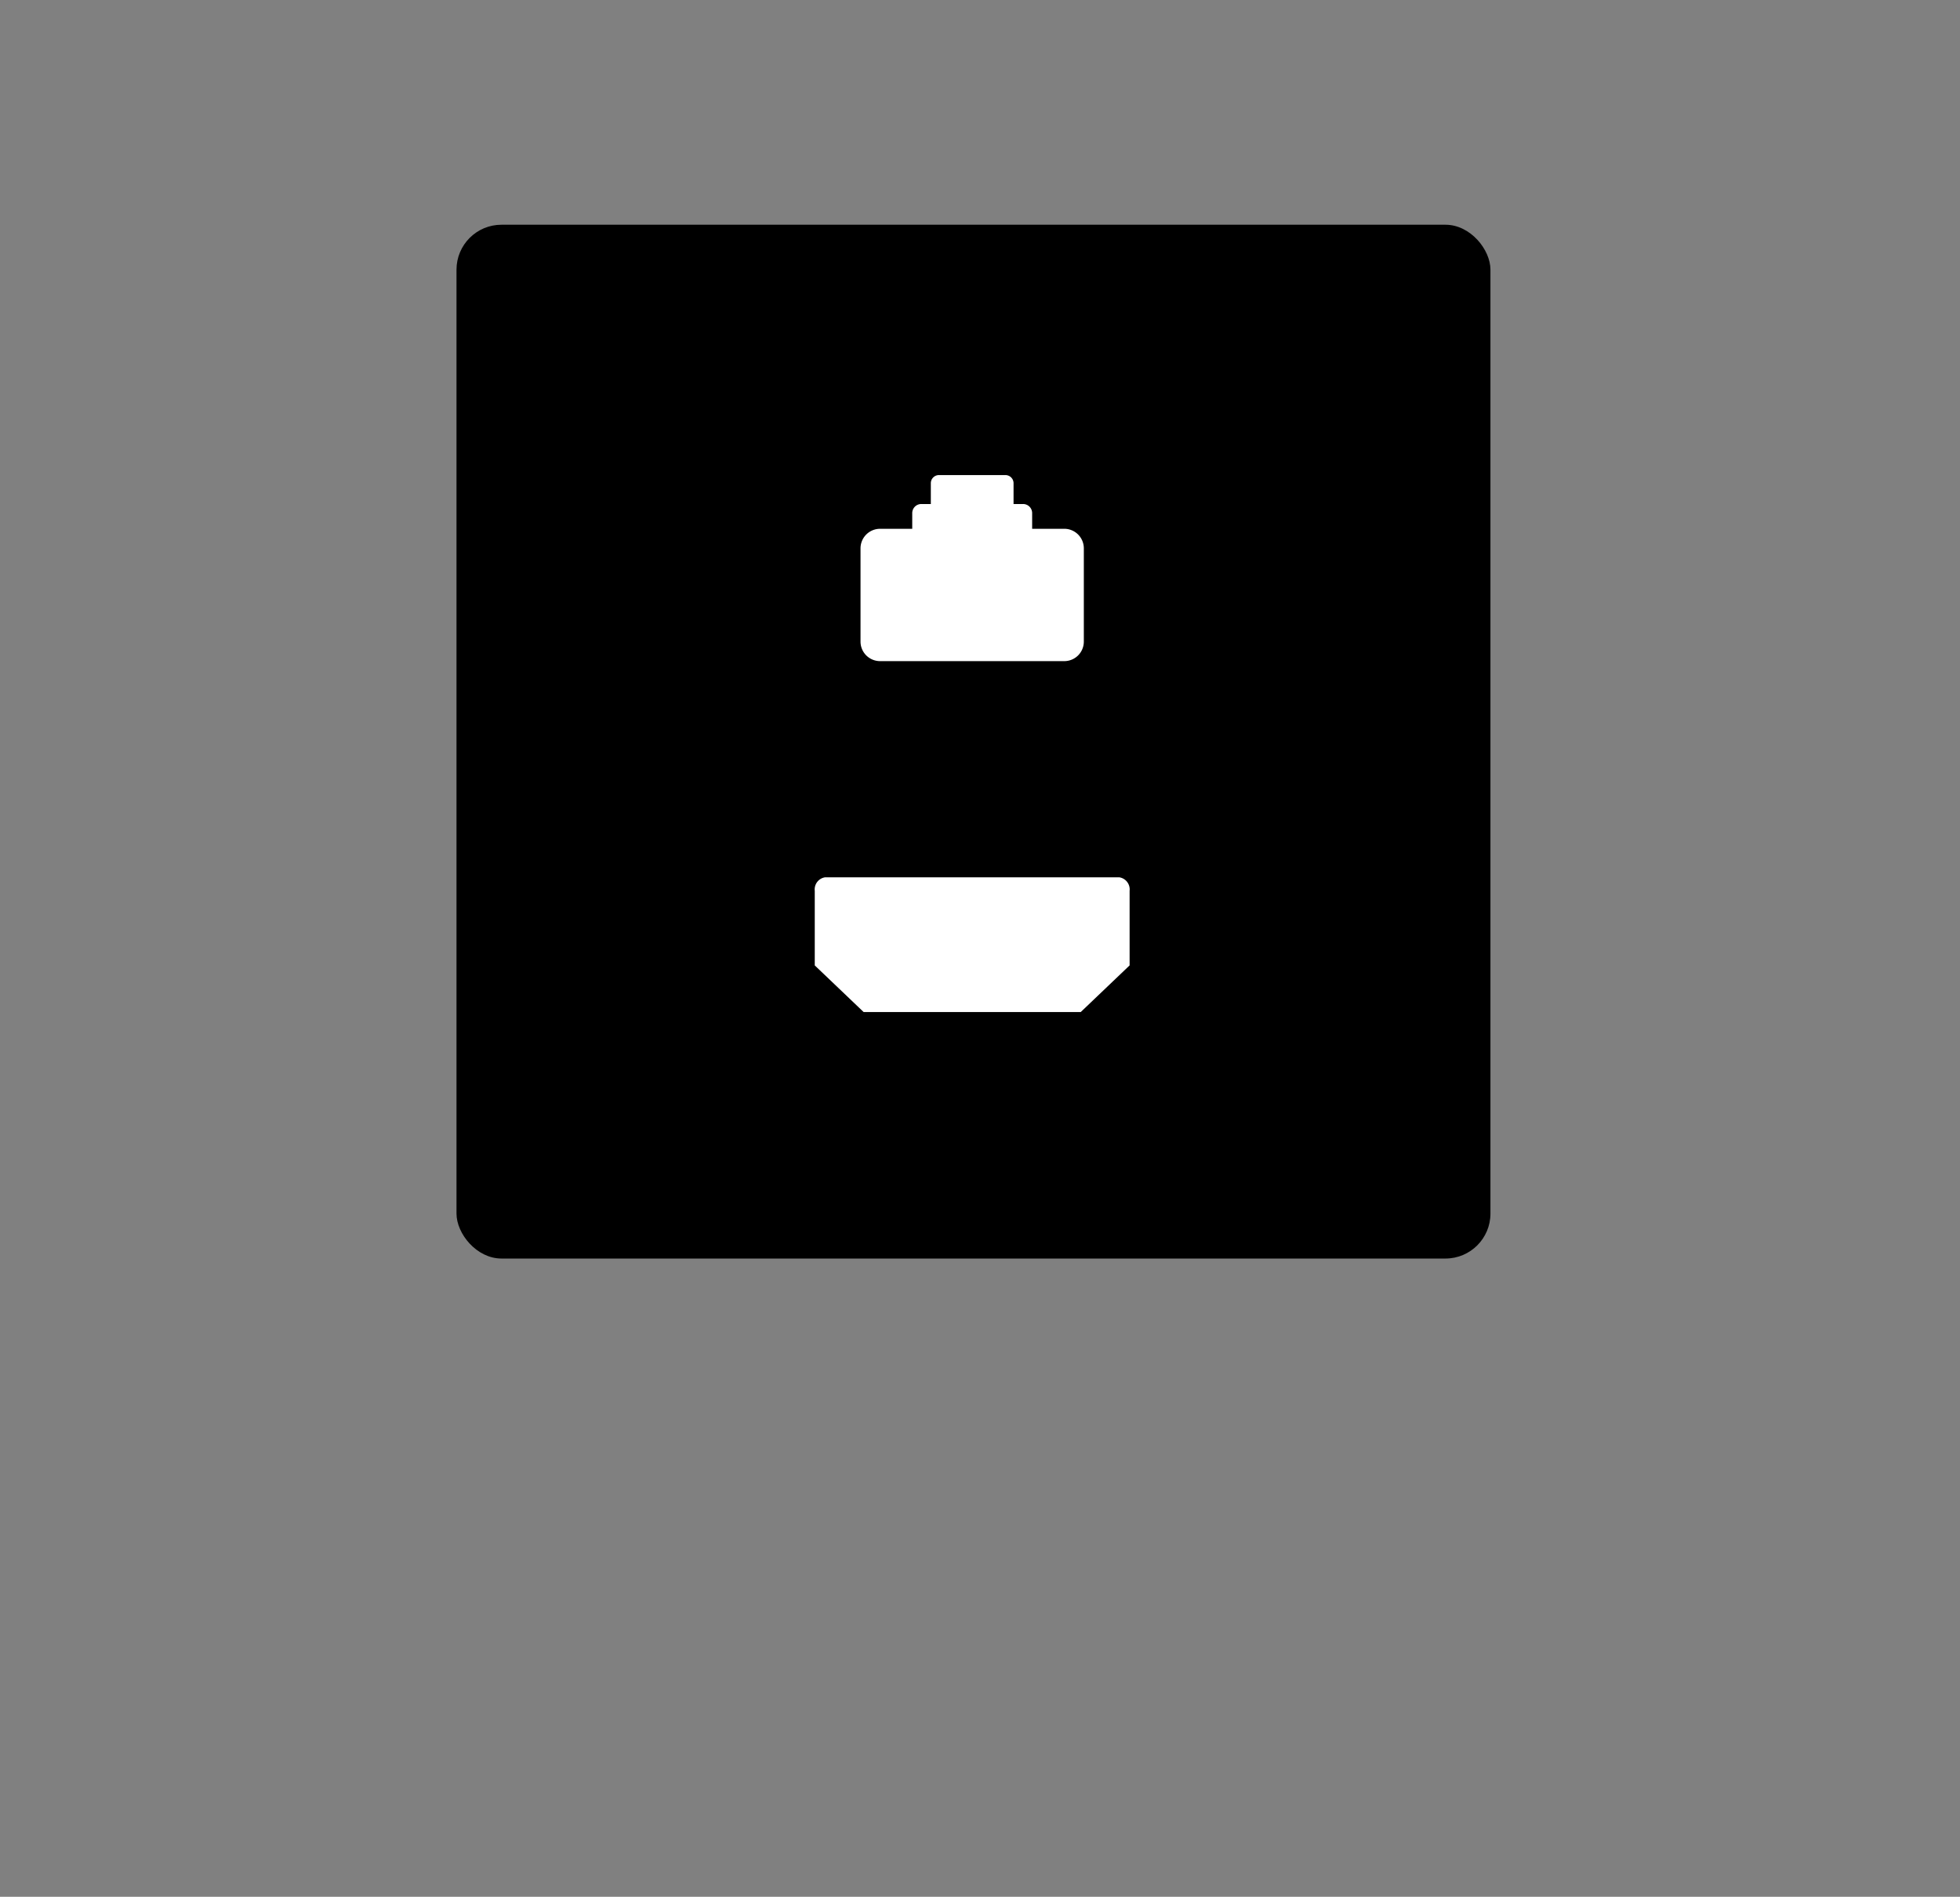
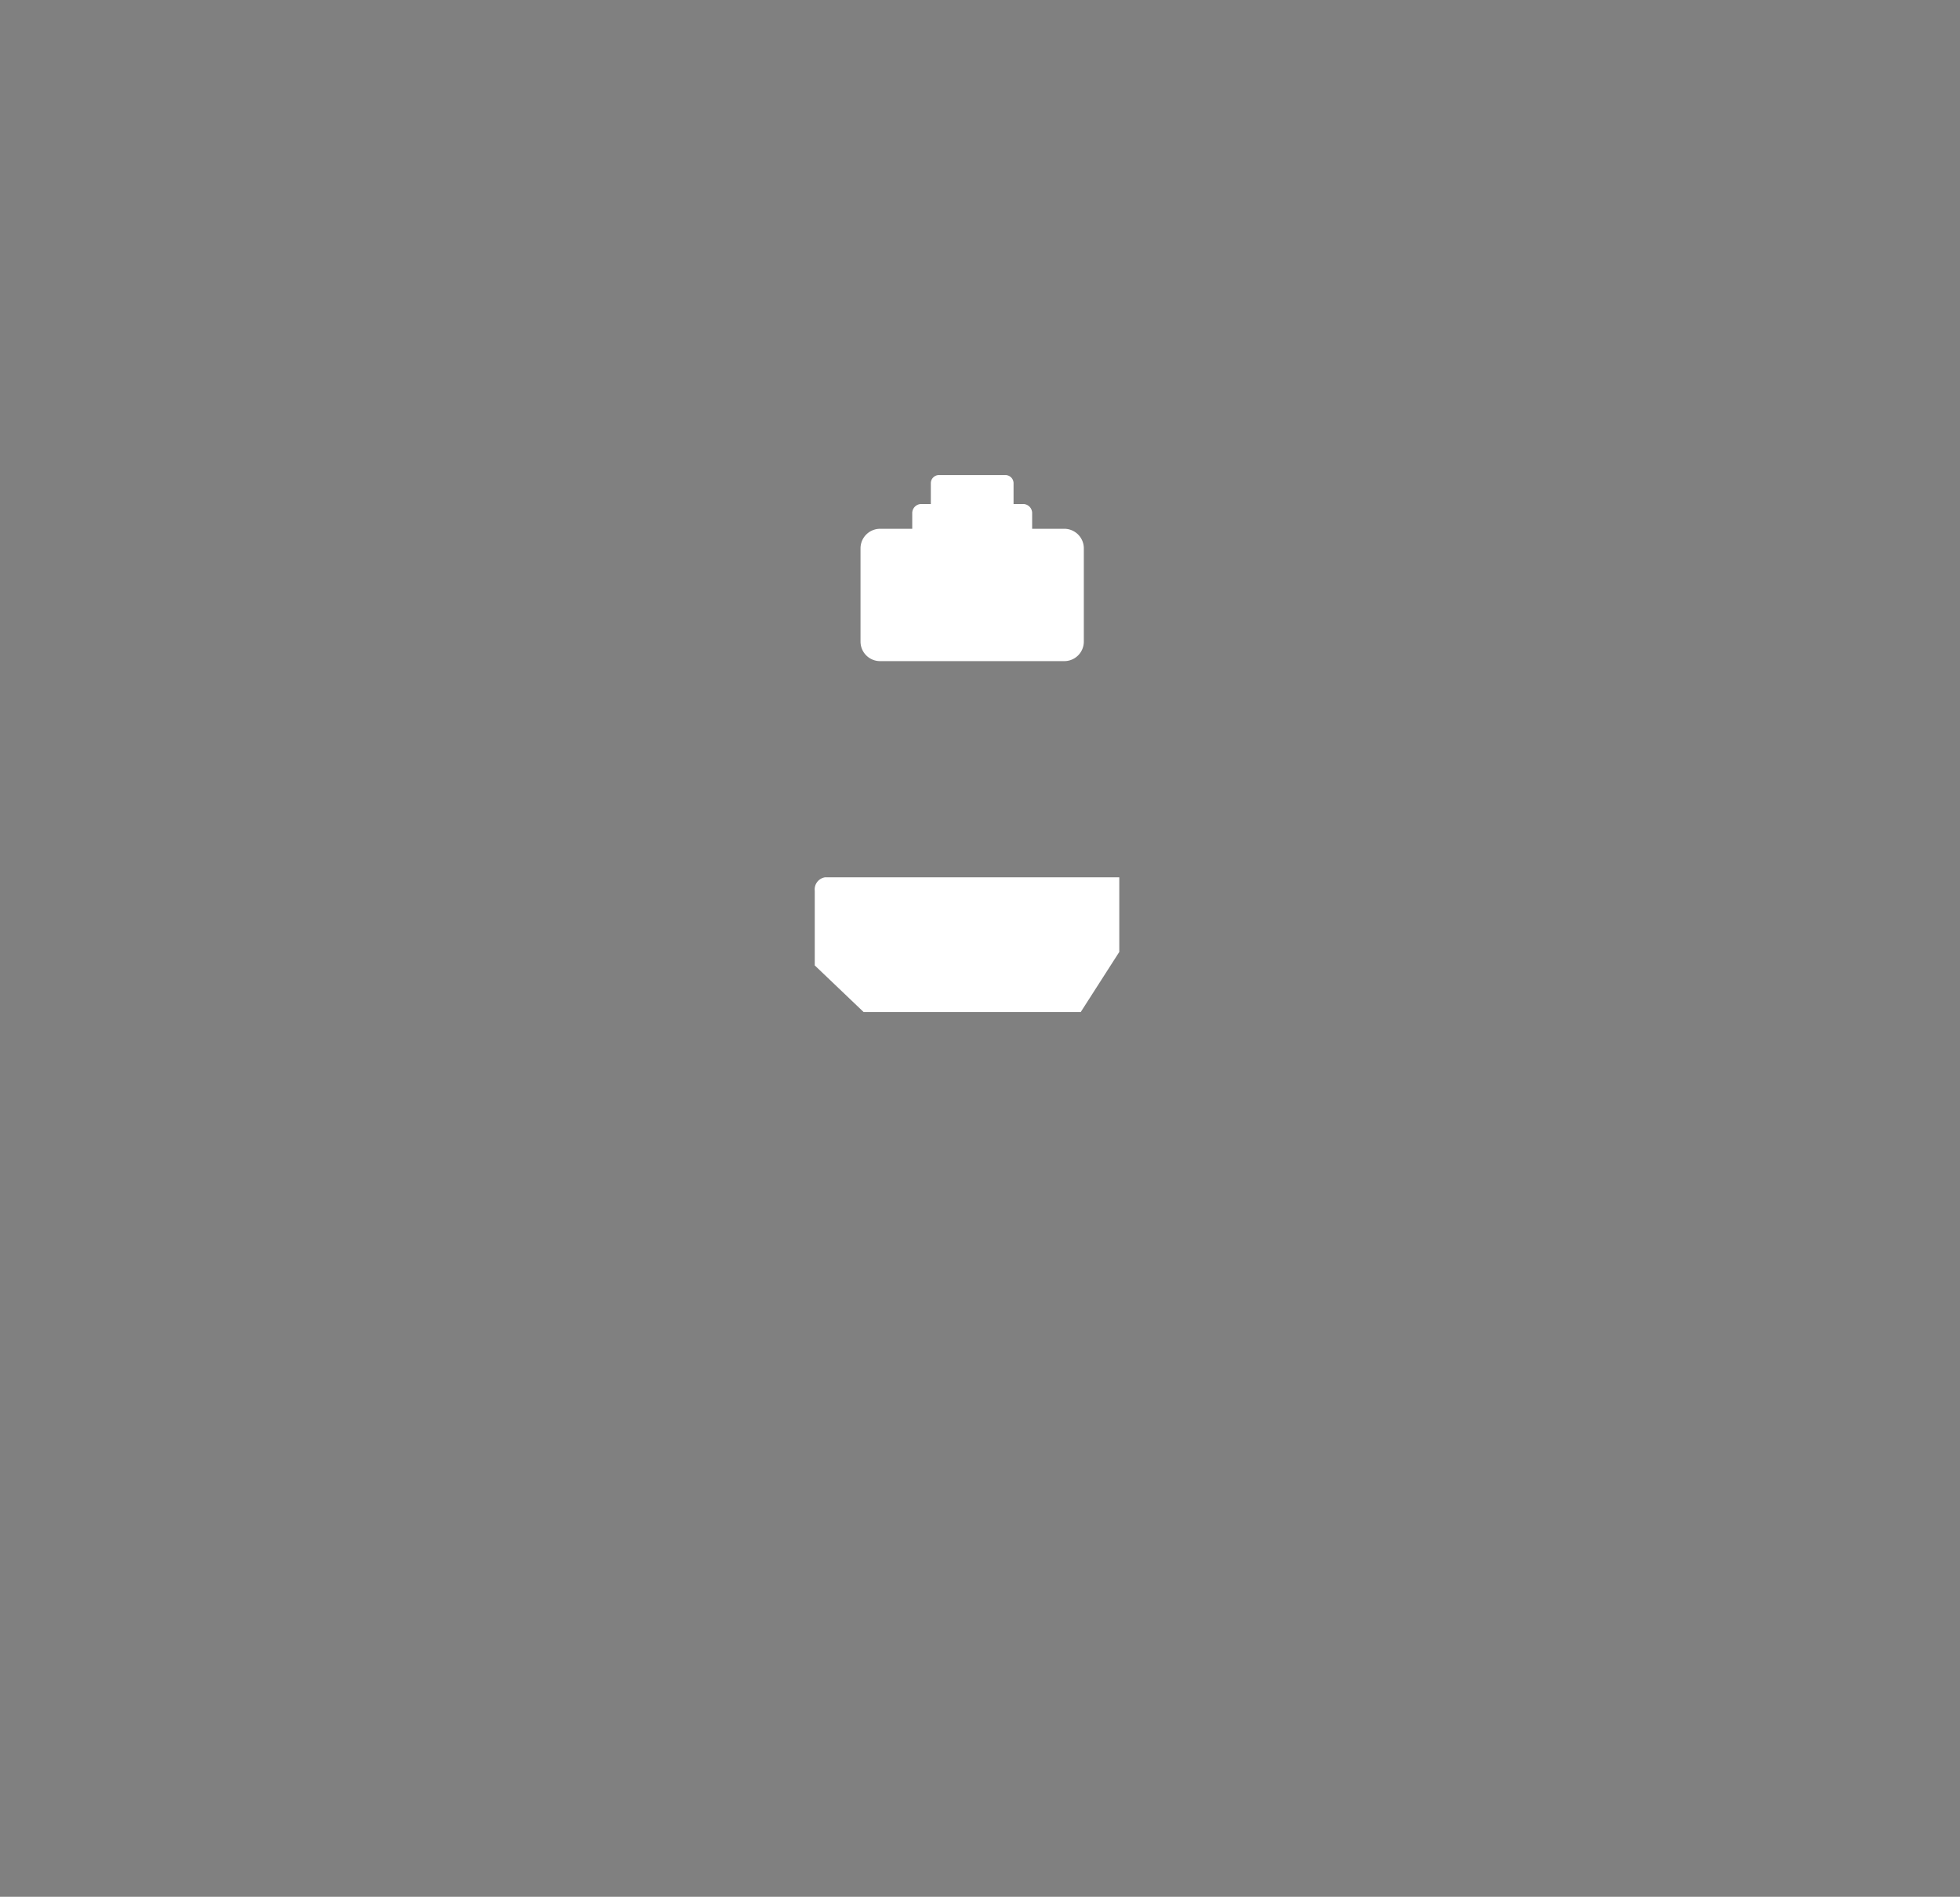
<svg xmlns="http://www.w3.org/2000/svg" width="218" height="211" viewBox="0 0 218 211">
  <rect x="0" y="0" width="218" height="211" fill="#808080" stroke="none" />
  <g transform="translate(-243 -195)">
-     <rect width="115" height="115" rx="5" transform="translate(293.774 220)" />
    <g transform="translate(368.64 247.847) rotate(90)">
      <path d="M19.791,7.82H17.477V6.763a1.009,1.009,0,0,0-1.011-1.011H14.72V2.174A2.175,2.175,0,0,0,12.547,0H2.174A2.173,2.173,0,0,0,0,2.174V22.667a2.172,2.172,0,0,0,2.174,2.17H12.547a2.175,2.175,0,0,0,2.174-2.17V19.089h1.745a1.009,1.009,0,0,0,1.011-1.011V17.021h2.314a.907.907,0,0,0,.906-.91V8.726a.906.906,0,0,0-.906-.906" transform="translate(20.697 29.929) rotate(180)" fill="#fff" />
-       <path d="M0,17.51V5.435L5.187,0h8.3a1.36,1.36,0,0,1,1.5,1.148V33.871a1.36,1.36,0,0,1-1.5,1.148h-8.3L0,29.584Z" transform="translate(59.733 35.019) rotate(180)" fill="#fff" />
+       <path d="M0,17.51V5.435L5.187,0h8.3a1.36,1.36,0,0,1,1.5,1.148V33.871h-8.3L0,29.584Z" transform="translate(59.733 35.019) rotate(180)" fill="#fff" />
    </g>
    <rect width="218" height="211" transform="translate(243 195)" fill="none" />
  </g>
</svg>